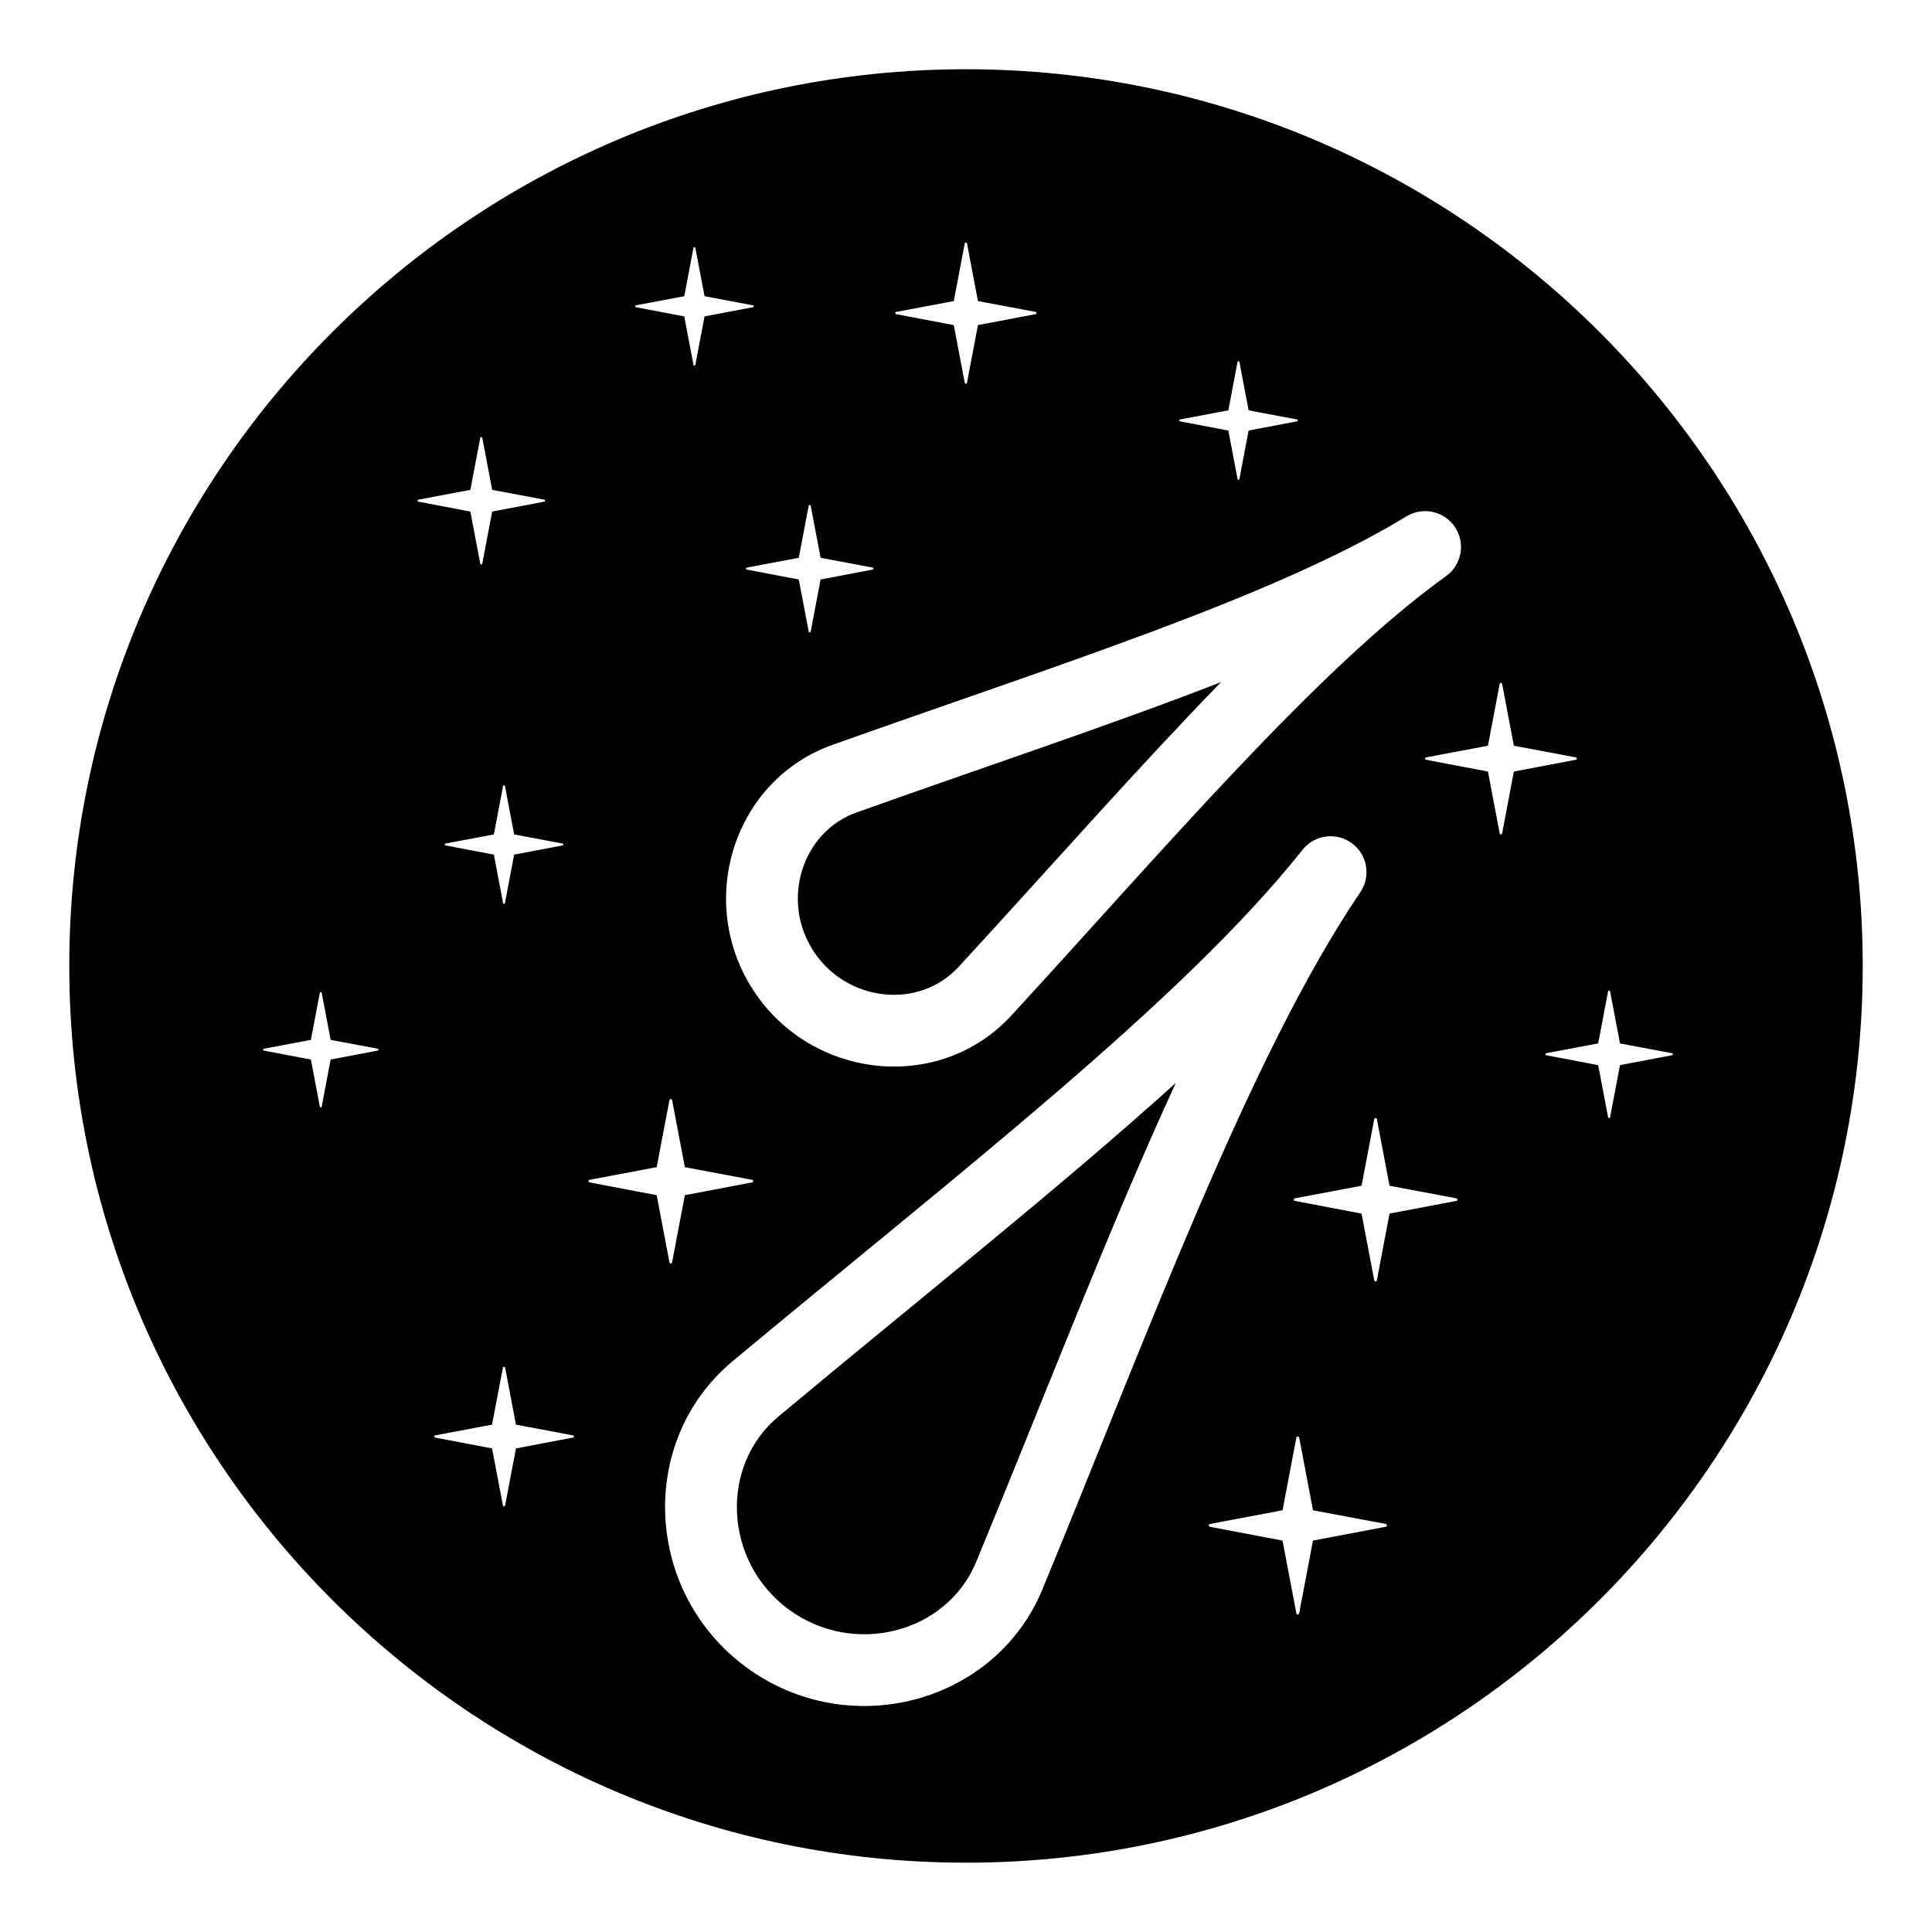
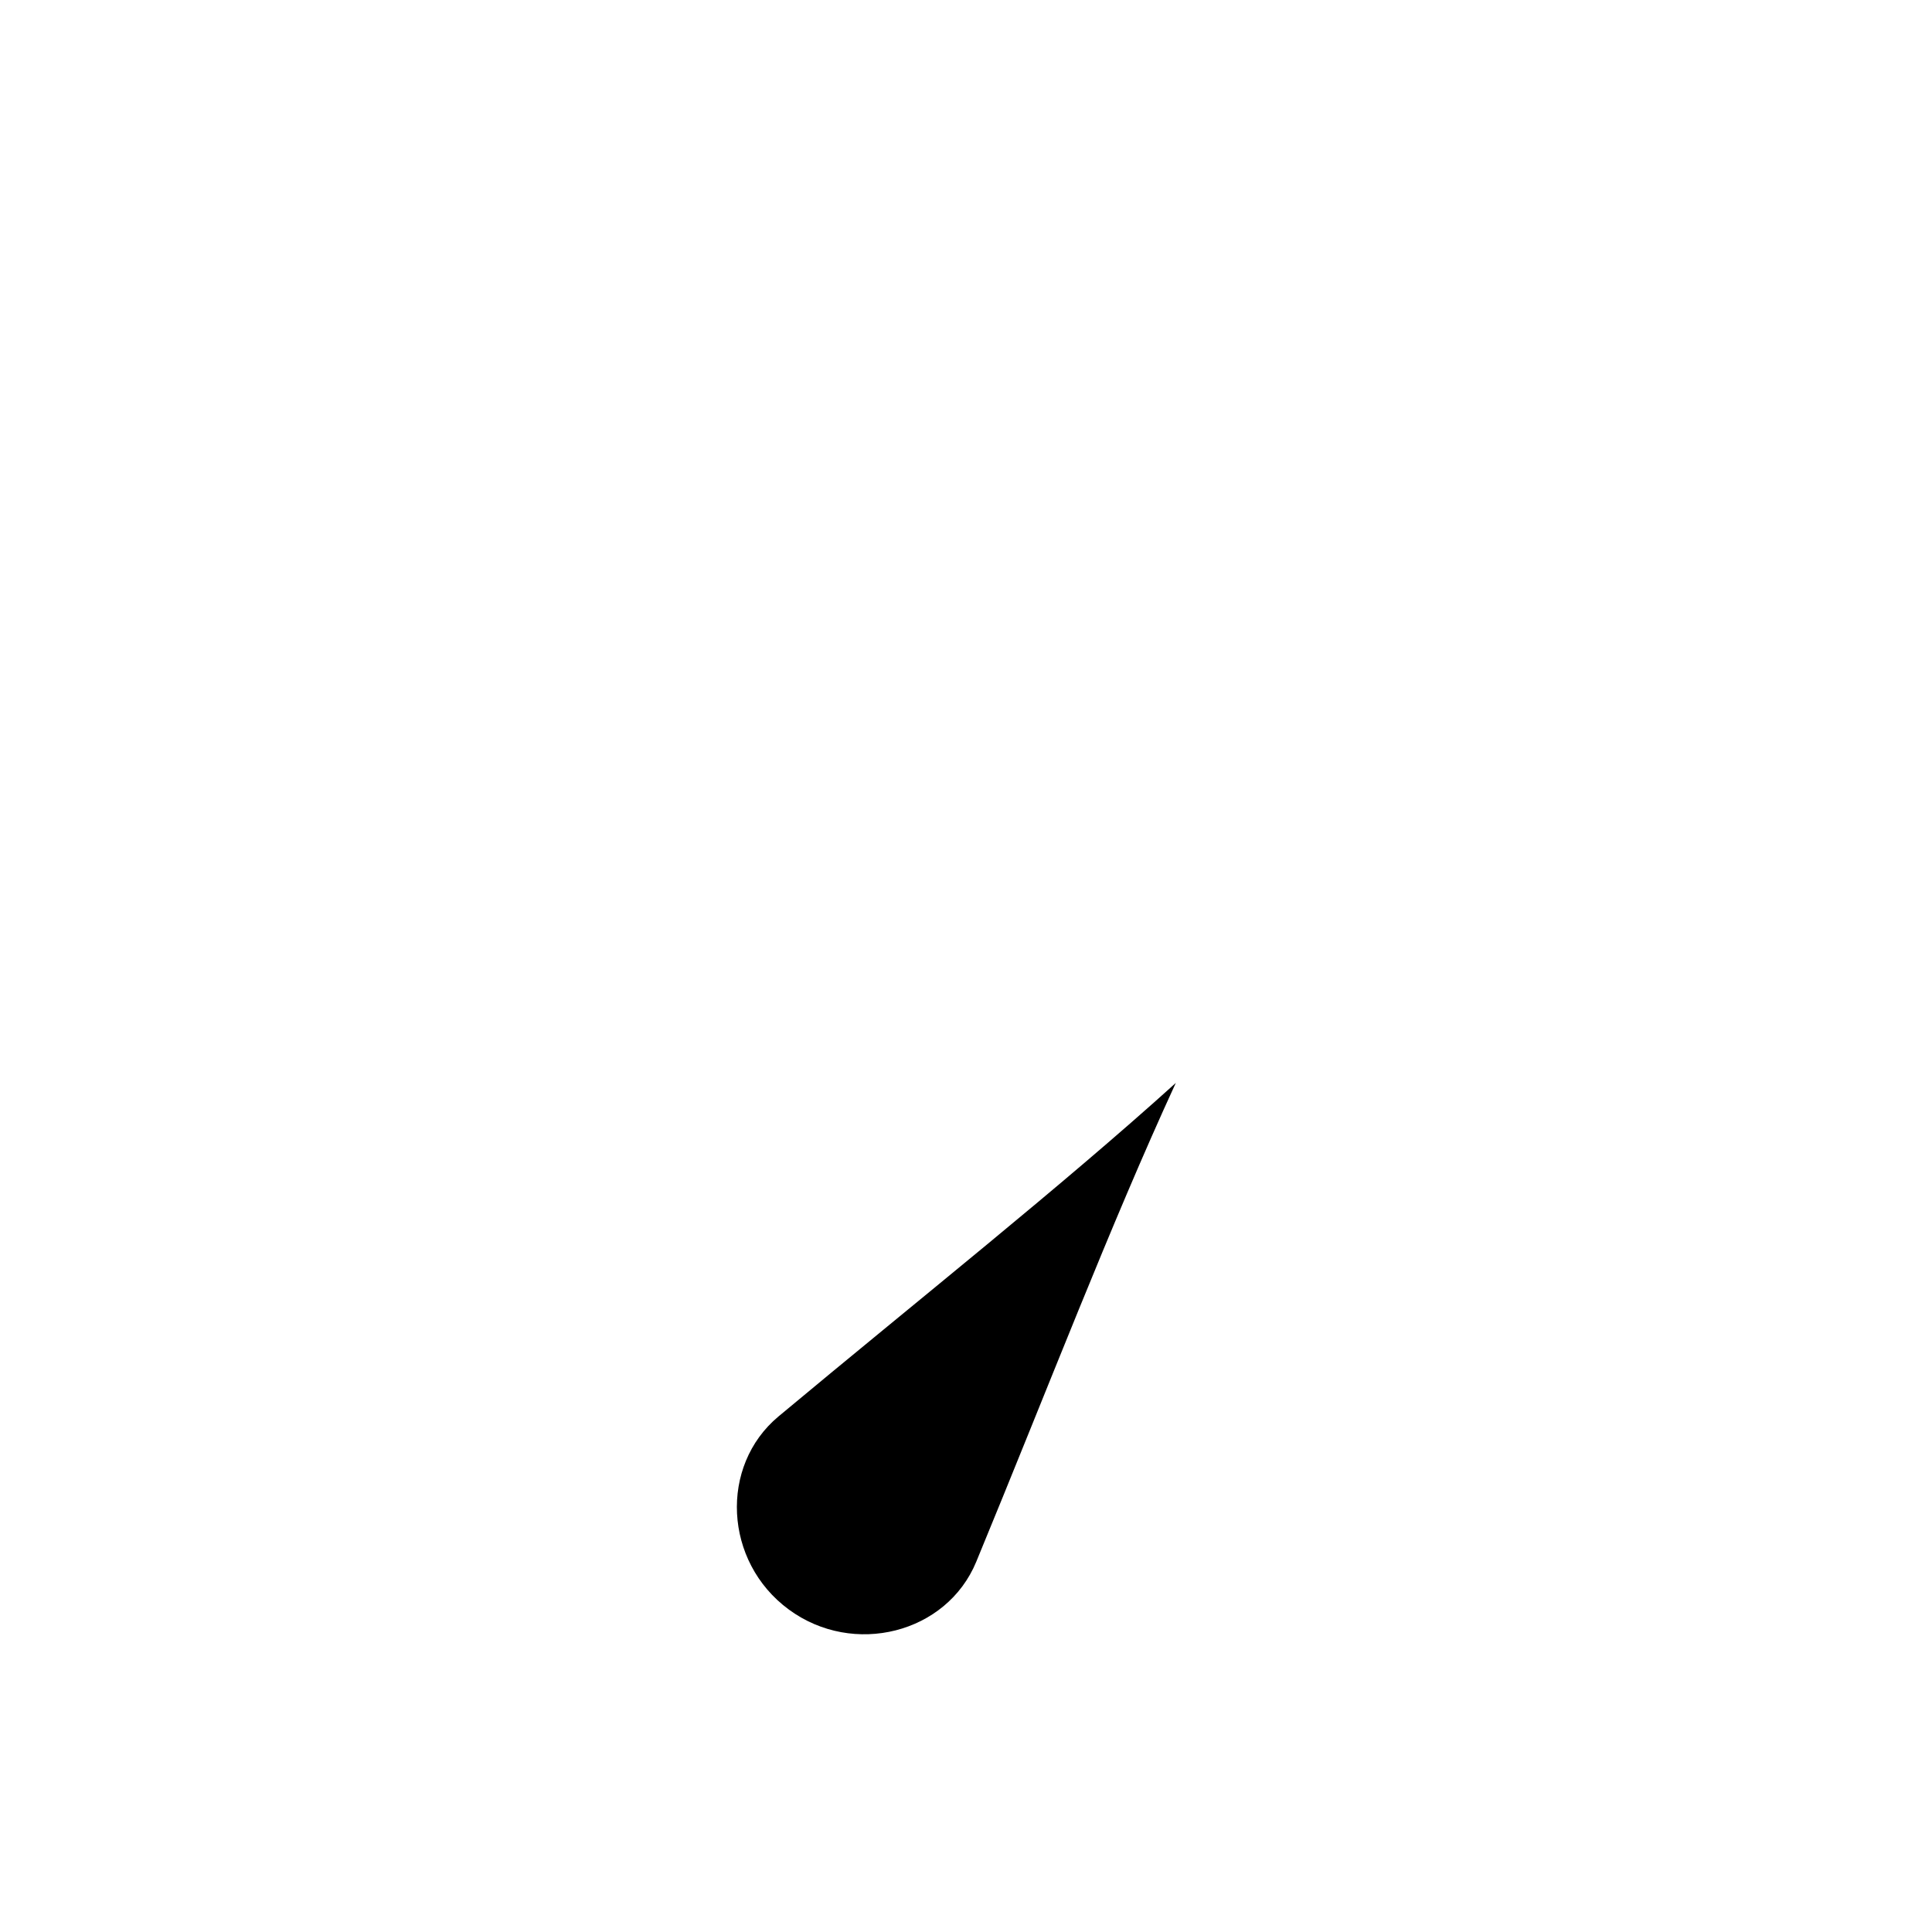
<svg xmlns="http://www.w3.org/2000/svg" fill="#000000" width="800px" height="800px" version="1.1" viewBox="144 144 512 512">
  <g>
-     <path d="m359.68 396.21c8.797 13.289 27.836 15.461 38.367 4.019 24.414-26.531 47.672-53.008 69.555-75.465-29.352 11.422-62.758 22.461-96.637 34.555-14.395 5.129-20.219 23.406-11.285 36.891z" />
    <path d="m350.3 519.38c-15.664 13.066-14.527 38.473 2.754 51.168 17.105 12.57 41.809 6.352 49.66-12.66 19.047-46.117 35.488-89.113 52.887-126.9-30.598 27.648-67.859 57.164-105.3 88.391z" />
-     <path d="m400 162.35c-131.09 0-237.64 106.66-237.64 237.64 0 131.09 106.56 237.64 237.64 237.64 130.99 0 237.64-106.56 237.64-237.64 0-130.99-106.66-237.64-237.64-237.64zm129.6 121.36c2.816 4.262 1.77 9.992-2.387 12.973-34.152 24.52-75.188 72.953-115.18 116.42-19.027 20.676-52.703 17.016-68.211-6.394-15.664-23.668-5.441-55.949 20.754-65.297 57.988-20.688 116.71-38.988 152.15-60.566 4.371-2.668 10.055-1.387 12.871 2.867zm-72.898-28.547 12.82-2.418 2.441-12.848c0.051-0.223 0.445-0.223 0.492 0l2.441 12.848 12.848 2.418c0.121 0.023 0.195 0.121 0.195 0.246s-0.074 0.223-0.195 0.246l-12.848 2.441-2.441 12.844c-0.023 0.125-0.125 0.199-0.246 0.199-0.125 0-0.223-0.074-0.246-0.199l-2.441-12.844-12.82-2.441c-0.125-0.023-0.195-0.121-0.195-0.246-0.004-0.121 0.07-0.219 0.195-0.246zm-75.207-28.5 15.273-2.879 2.906-15.301c0.059-0.266 0.527-0.266 0.586 0l2.906 15.301 15.301 2.879c0.148 0.031 0.234 0.148 0.234 0.293 0 0.148-0.09 0.266-0.234 0.293l-15.301 2.906-2.906 15.301c-0.027 0.148-0.148 0.234-0.293 0.234-0.148 0-0.266-0.09-0.293-0.234l-2.91-15.297-15.273-2.906c-0.148-0.031-0.234-0.148-0.234-0.293 0.004-0.148 0.09-0.266 0.238-0.297zm-23.184 51.348c0.055-0.238 0.477-0.238 0.531 0l2.625 13.809 13.809 2.598c0.133 0.027 0.211 0.133 0.211 0.266s-0.078 0.238-0.211 0.266l-13.809 2.621-2.625 13.809c-0.027 0.133-0.133 0.211-0.266 0.211s-0.238-0.078-0.266-0.211l-2.625-13.809-13.781-2.621c-0.133-0.027-0.211-0.133-0.211-0.266s0.078-0.238 0.211-0.266l13.781-2.598zm-45.793-53.094 12.82-2.418 2.441-12.848c0.051-0.223 0.445-0.223 0.492 0l2.441 12.848 12.848 2.418c0.121 0.023 0.195 0.125 0.195 0.246 0 0.121-0.074 0.223-0.195 0.246l-12.848 2.441-2.441 12.848c-0.023 0.125-0.125 0.199-0.246 0.199s-0.223-0.074-0.246-0.199l-2.441-12.848-12.82-2.441c-0.125-0.023-0.195-0.125-0.195-0.246-0.004-0.125 0.07-0.223 0.195-0.246zm-19.219 142.88c0 0.125-0.074 0.223-0.195 0.246l-12.848 2.441-2.441 12.848c-0.023 0.125-0.125 0.195-0.246 0.195-0.125 0-0.223-0.074-0.246-0.195l-2.441-12.848-12.82-2.441c-0.121-0.023-0.195-0.125-0.195-0.246s0.074-0.223 0.195-0.246l12.82-2.418 2.441-12.848c0.051-0.223 0.445-0.223 0.492 0l2.441 12.848 12.848 2.418c0.121 0.027 0.195 0.125 0.195 0.246zm-49.164 54.613-12.512 2.379-2.379 12.512c-0.023 0.121-0.121 0.191-0.238 0.191-0.121 0-0.215-0.07-0.238-0.191l-2.379-12.512-12.488-2.379c-0.121-0.023-0.191-0.121-0.191-0.242 0-0.121 0.07-0.215 0.191-0.238l12.488-2.352 2.379-12.512c0.047-0.215 0.434-0.215 0.48 0l2.379 12.512 12.512 2.352c0.121 0.023 0.191 0.121 0.191 0.238-0.004 0.125-0.074 0.219-0.195 0.242zm10.523-145.73c0-0.133 0.078-0.238 0.211-0.266l13.781-2.598 2.625-13.809c0.055-0.238 0.477-0.238 0.531 0l2.625 13.809 13.809 2.598c0.133 0.027 0.211 0.133 0.211 0.266 0 0.133-0.078 0.238-0.211 0.266l-13.809 2.625-2.625 13.809c-0.027 0.133-0.133 0.211-0.266 0.211-0.133 0-0.238-0.078-0.266-0.211l-2.625-13.809-13.781-2.625c-0.129-0.027-0.211-0.133-0.211-0.266zm41.199 248.29-15.125 2.875-2.875 15.125c-0.031 0.145-0.145 0.234-0.289 0.234-0.145 0-0.262-0.086-0.289-0.234l-2.875-15.125-15.102-2.875c-0.145-0.027-0.234-0.145-0.234-0.289 0-0.145 0.086-0.262 0.234-0.289l15.098-2.848 2.875-15.125c0.059-0.262 0.523-0.262 0.582 0l2.875 15.125 15.125 2.848c0.145 0.027 0.234 0.145 0.234 0.289-0.004 0.145-0.09 0.258-0.234 0.289zm4.383-67.621c-0.172-0.035-0.273-0.172-0.273-0.344s0.102-0.309 0.273-0.34l17.793-3.356 3.387-17.828c0.07-0.309 0.617-0.309 0.684 0l3.387 17.828 17.828 3.356c0.172 0.035 0.273 0.172 0.273 0.34 0 0.172-0.102 0.309-0.273 0.344l-17.828 3.387-3.387 17.828c-0.035 0.172-0.172 0.273-0.344 0.273s-0.309-0.102-0.344-0.273l-3.387-17.828zm120.04 107.79c-12.605 30.512-51.512 40.547-78.488 20.723-27.125-19.922-28.945-60.012-3.676-81.094 59.098-49.273 118.98-95.176 151.07-135.56 3.172-4.004 8.953-4.777 13.07-1.746 4.117 3.023 5.106 8.762 2.238 12.992-29.348 43.281-56.258 116.95-84.219 184.68zm90.953-16.531-19.281 3.664-3.664 19.281c-0.039 0.184-0.184 0.297-0.371 0.297-0.184 0-0.332-0.113-0.371-0.297l-3.664-19.281-19.242-3.664c-0.184-0.039-0.297-0.188-0.297-0.371 0-0.184 0.113-0.332 0.297-0.371l19.246-3.629 3.664-19.281c0.074-0.332 0.668-0.332 0.742 0l3.664 19.281 19.281 3.629c0.184 0.039 0.297 0.184 0.297 0.371-0.004 0.184-0.117 0.332-0.301 0.371zm18.723-86.359-17.715 3.367-3.367 17.715c-0.035 0.172-0.172 0.273-0.34 0.273-0.172 0-0.305-0.102-0.34-0.273l-3.367-17.715-17.684-3.367c-0.172-0.035-0.273-0.172-0.273-0.34 0-0.172 0.102-0.305 0.273-0.34l17.684-3.332 3.367-17.715c0.07-0.305 0.613-0.305 0.68 0l3.367 17.715 17.715 3.332c0.172 0.035 0.273 0.168 0.273 0.34 0 0.168-0.102 0.305-0.273 0.34zm12.117-97.352c-0.031 0.156-0.156 0.254-0.316 0.254-0.156 0-0.285-0.094-0.316-0.254l-3.121-16.43-16.398-3.121c-0.156-0.031-0.254-0.156-0.254-0.316 0-0.156 0.094-0.281 0.254-0.316l16.398-3.09 3.121-16.43c0.062-0.285 0.566-0.285 0.629 0l3.121 16.43 16.43 3.09c0.156 0.031 0.254 0.156 0.254 0.316 0 0.156-0.094 0.285-0.254 0.316l-16.43 3.121zm31.242 61.375-2.625 13.809c-0.027 0.133-0.133 0.211-0.266 0.211-0.133 0-0.238-0.078-0.266-0.211l-2.625-13.809-13.781-2.625c-0.133-0.027-0.211-0.133-0.211-0.266 0-0.133 0.078-0.238 0.211-0.266l13.781-2.598 2.625-13.809c0.055-0.238 0.477-0.238 0.531 0l2.625 13.809 13.809 2.598c0.133 0.027 0.211 0.133 0.211 0.266 0 0.133-0.078 0.238-0.211 0.266z" />
  </g>
</svg>